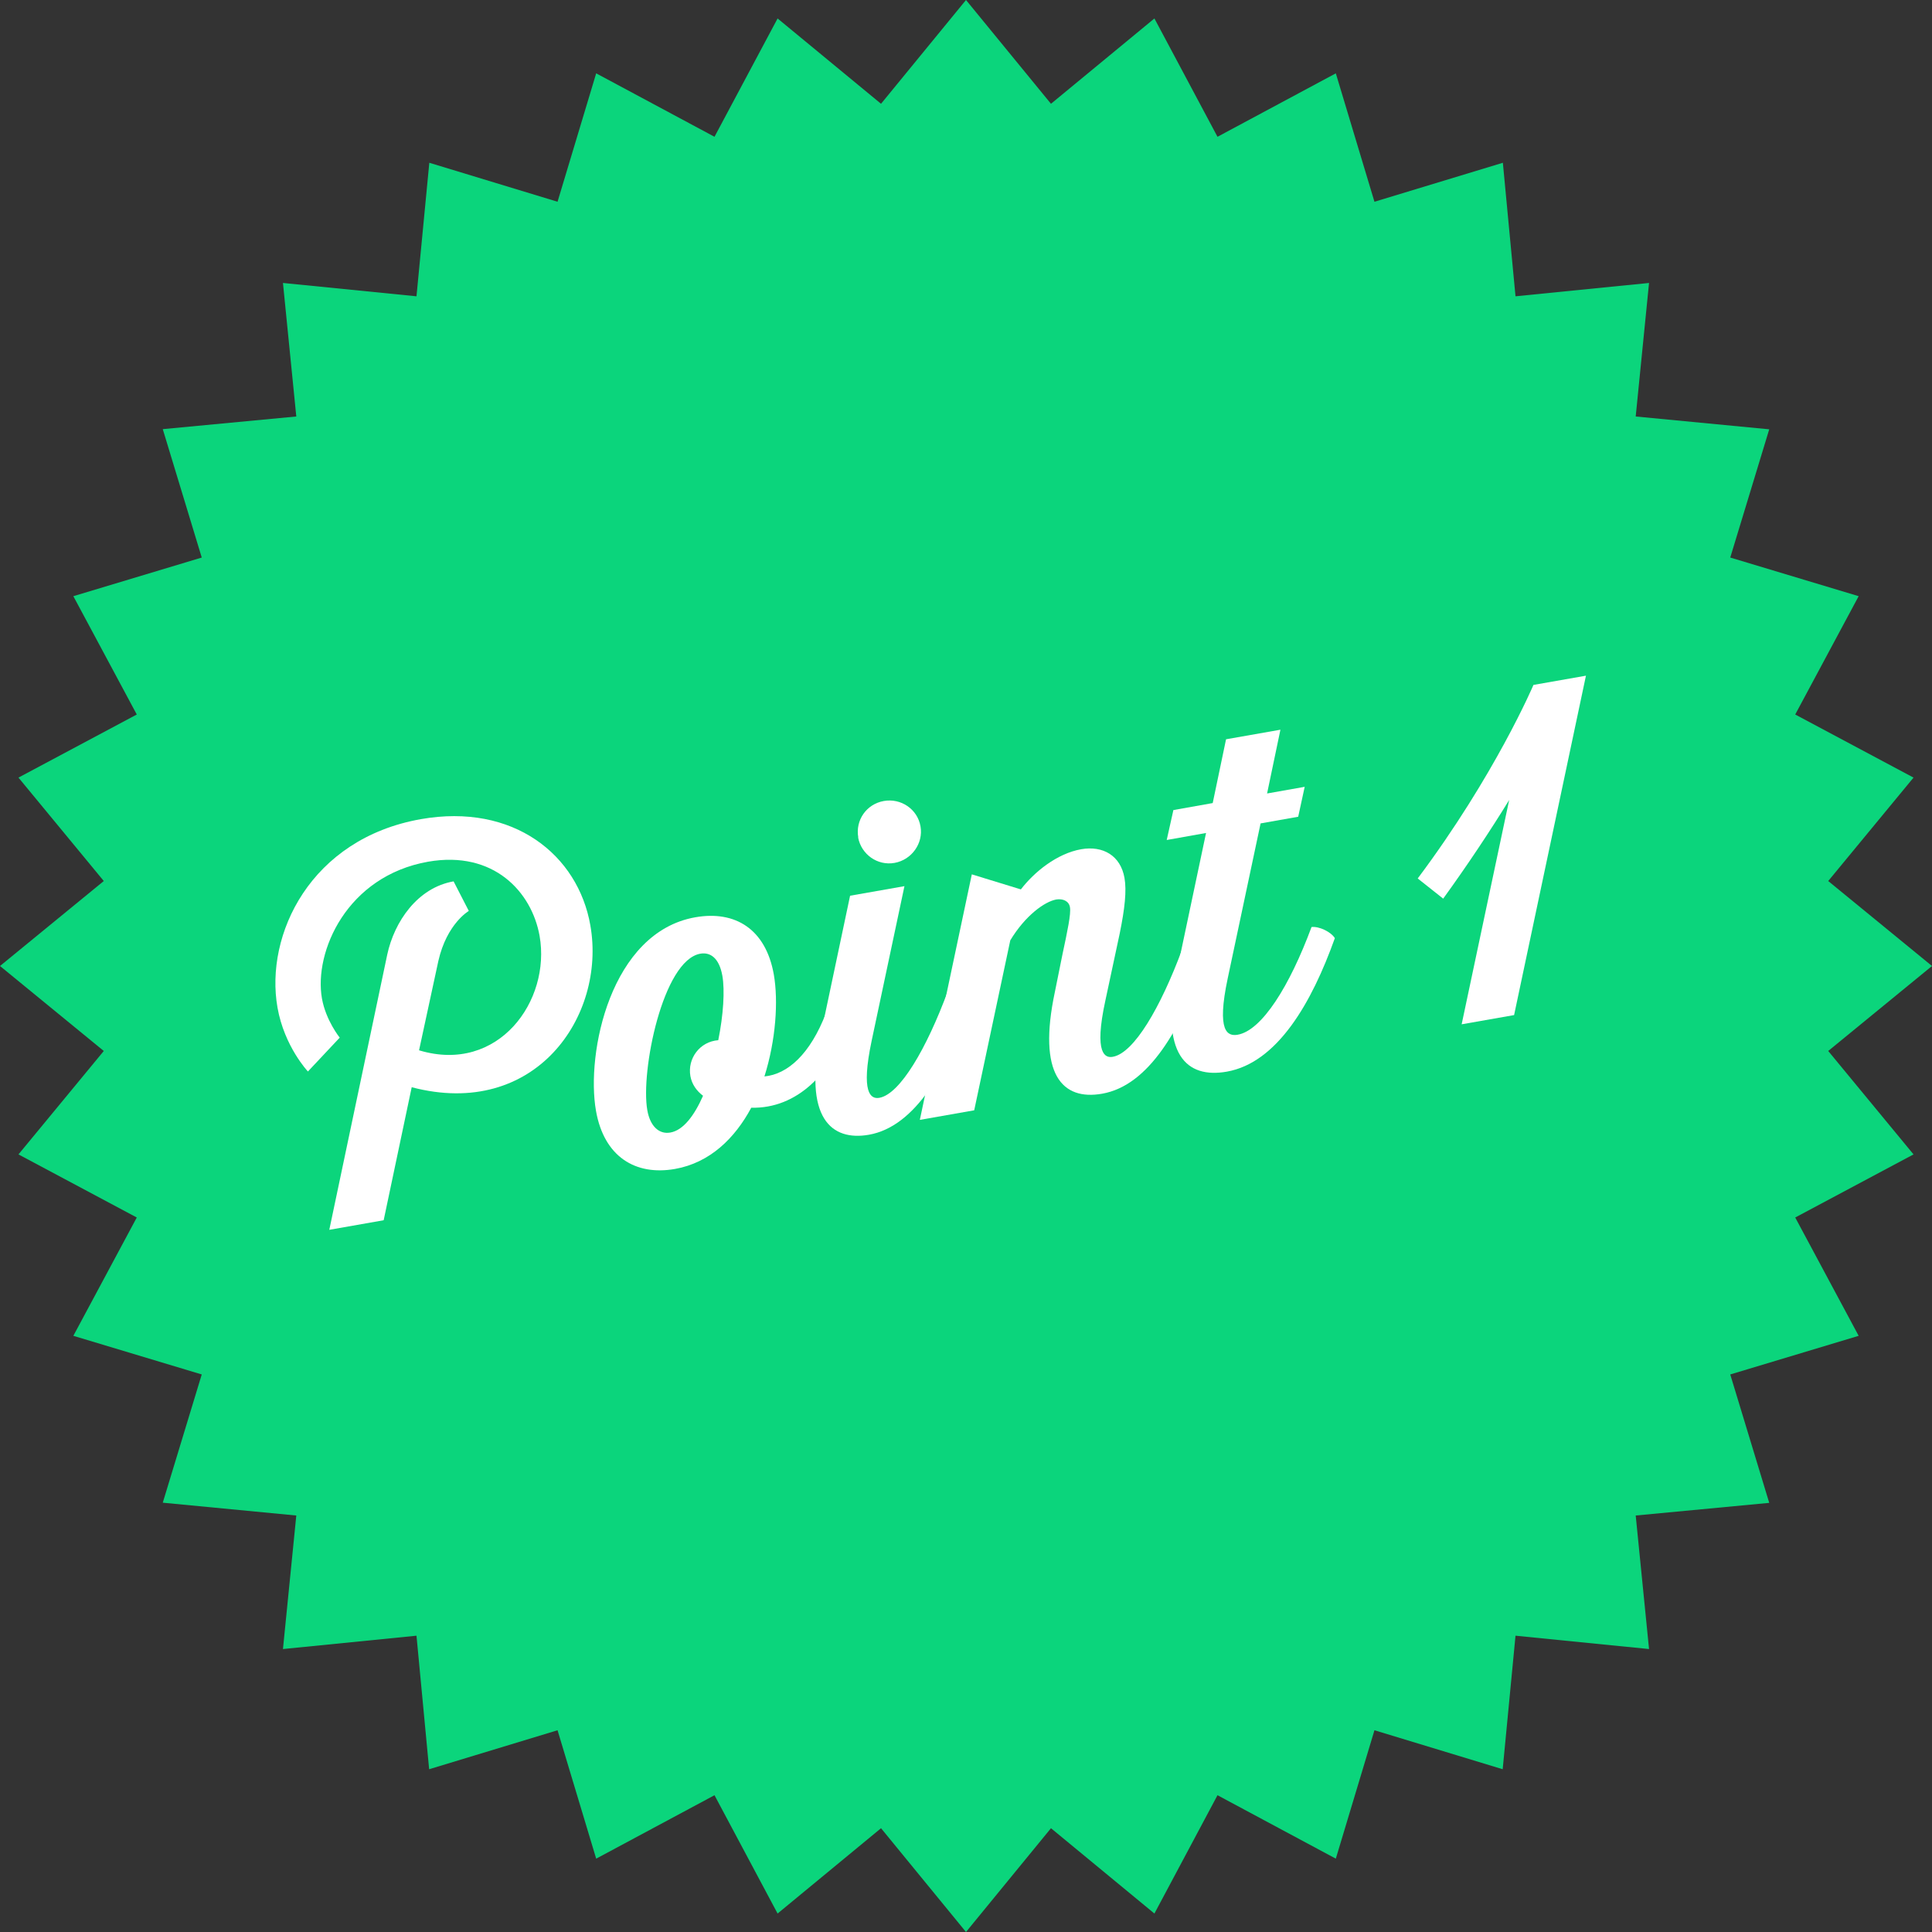
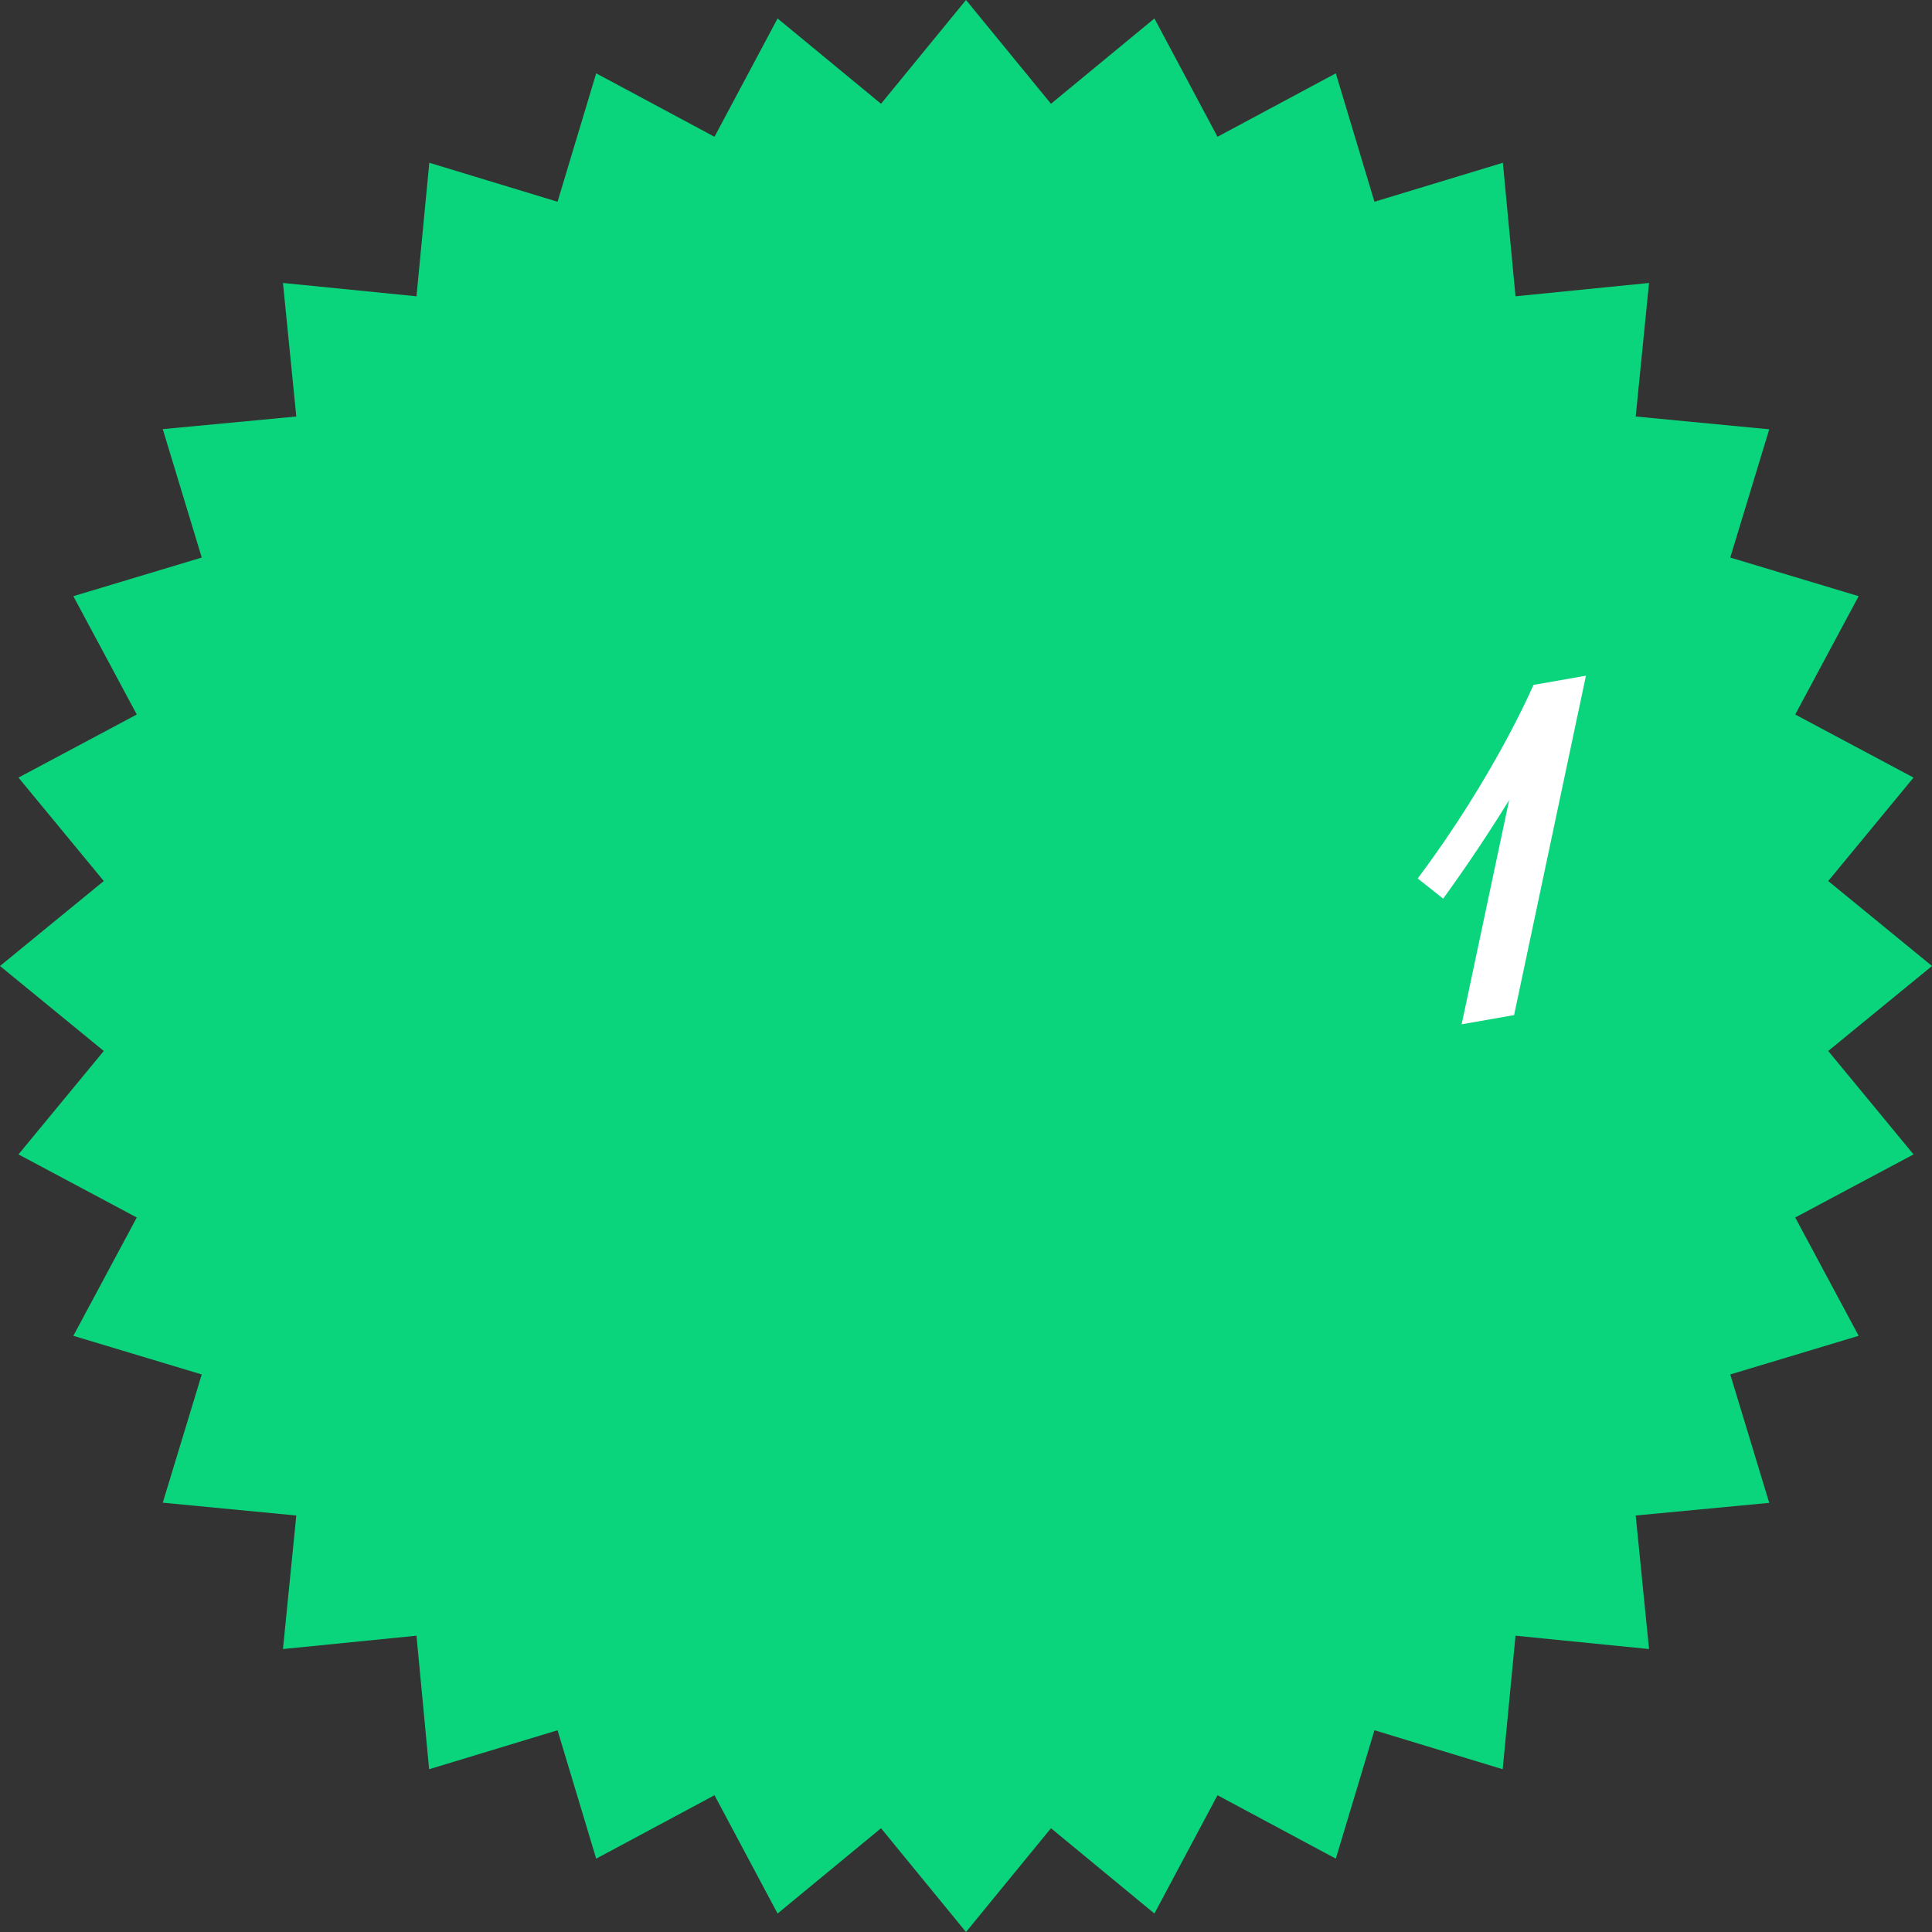
<svg xmlns="http://www.w3.org/2000/svg" id="_レイヤー_2" data-name="レイヤー 2" width="113" height="113" viewBox="0 0 113 113">
  <rect x="0" y="0" width="113" height="113" fill="#333333" stroke="none" />
  <defs>
    <style>
      .cls-1 {
        fill: #0bd57c;
      }

      .cls-2 {
        fill: #fff;
      }
    </style>
  </defs>
  <g id="text">
    <g>
      <polygon class="cls-1" points="0 56.5 6.07 51.53 1.08 45.48 8 41.79 4.29 34.87 11.8 32.61 9.52 25.1 17.33 24.36 16.55 16.55 24.36 17.33 25.11 9.52 32.61 11.8 34.87 4.29 41.79 8 45.48 1.08 51.53 6.07 56.5 0 61.47 6.07 67.52 1.08 71.21 8 78.13 4.29 80.39 11.8 87.9 9.52 88.64 17.33 96.45 16.55 95.67 24.36 103.48 25.11 101.2 32.61 108.71 34.87 105 41.79 111.92 45.48 106.93 51.53 113 56.5 106.93 61.47 111.92 67.52 105 71.21 108.71 78.13 101.2 80.39 103.48 87.9 95.67 88.64 96.45 96.45 88.64 95.67 87.89 103.48 80.39 101.2 78.13 108.71 71.21 105 67.52 111.92 61.47 106.93 56.5 113 51.53 106.93 45.48 111.92 41.79 105 34.87 108.71 32.61 101.2 25.1 103.48 24.36 95.67 16.55 96.45 17.33 88.64 9.52 87.89 11.8 80.39 4.29 78.13 8 71.21 1.08 67.52 6.07 61.47 0 56.5" />
      <g>
-         <path class="cls-2" d="M24.54,61.44c4.61,1.37,7.69-2.9,7.02-6.7-.46-2.58-2.69-5.01-6.52-4.34-4.75.84-6.69,5.26-6.21,8,.23,1.29,1.04,2.29,1.04,2.29l-1.86,1.98s-1.38-1.46-1.78-3.74c-.75-4.26,1.93-9.88,8.39-11.02,5.4-.95,9.19,2.08,9.91,6.22.93,5.3-3.22,11.36-10.45,9.46l-1.64,7.78-3.18.56,3.39-16.1c.41-1.91,1.76-3.91,3.88-4.28l.89,1.73s-1.28.73-1.78,2.92l-1.13,5.23Z" />
-         <path class="cls-2" d="M49.68,59.89c-1.04,2.87-3.04,4.96-5.74,4.9-.96,1.79-2.42,3.22-4.46,3.58-2.33.41-4.15-.73-4.62-3.39-.6-3.38.85-10.46,5.81-11.33,2.33-.41,4.12.69,4.59,3.35.27,1.55.12,3.84-.55,5.96,1.36-.13,2.68-1.3,3.61-3.73.44-.05,1.14.28,1.37.66ZM41.12,64.09c-.37-.28-.65-.66-.74-1.15-.18-1.03.55-2.02,1.63-2.1.3-1.47.39-2.92.24-3.77-.19-1.06-.72-1.39-1.29-1.29-2.2.39-3.5,6.9-3.1,9.15.16.93.68,1.43,1.35,1.31.75-.13,1.4-.99,1.91-2.15Z" />
-         <path class="cls-2" d="M56.81,58.63c-1.41,3.93-3.27,7.26-5.99,7.74-2.17.38-3.87-.94-2.8-5.93l1.7-8.05,3.18-.56-1.92,9.05c-.64,3.04-.06,3.42.45,3.33,1.21-.21,2.77-2.89,4.01-6.25.44-.05,1.14.28,1.37.66ZM50.2,48.98c-.18-1.01.48-1.95,1.49-2.13s1.98.48,2.15,1.49c.17.98-.51,1.95-1.52,2.13-1.01.18-1.95-.51-2.13-1.49Z" />
-         <path class="cls-2" d="M70.5,56.22c-1.43,3.96-3.3,7.27-6.04,7.75-2.33.41-3.79-1.12-2.76-5.96l.44-2.18c.29-1.36.51-2.38.44-2.77-.06-.36-.41-.51-.8-.45-.67.12-1.81.93-2.69,2.39l-2.11,9.94-3.18.56,3.04-14.36,2.87.88c.78-1.02,2.11-2.1,3.53-2.35,1.27-.22,2.3.37,2.53,1.68.13.75.02,1.78-.28,3.25l-.83,3.88c-.71,3.24.01,3.41.43,3.33,1.24-.22,2.79-2.89,4.04-6.25.44-.05,1.14.28,1.37.66Z" />
-         <path class="cls-2" d="M78.07,54.88c-1.34,3.75-3.35,7.28-6.32,7.8-2.33.41-3.95-.96-2.91-5.91l1.7-8.05-2.3.41.39-1.75,2.3-.41.78-3.73,3.18-.56-.78,3.73,2.2-.39-.38,1.75-2.2.39-1.92,9.05c-.67,3.15-.01,3.41.58,3.31,1.42-.25,3.04-2.85,4.32-6.3.44-.05,1.14.28,1.37.66Z" />
        <path class="cls-2" d="M88.56,59.37l-3.07.54,2.78-13.12c-1.1,1.79-2.42,3.78-3.86,5.77l-1.49-1.18c4.53-6.05,6.77-11.32,6.77-11.32l3.07-.54-4.2,19.84Z" />
      </g>
    </g>
  </g>
</svg>